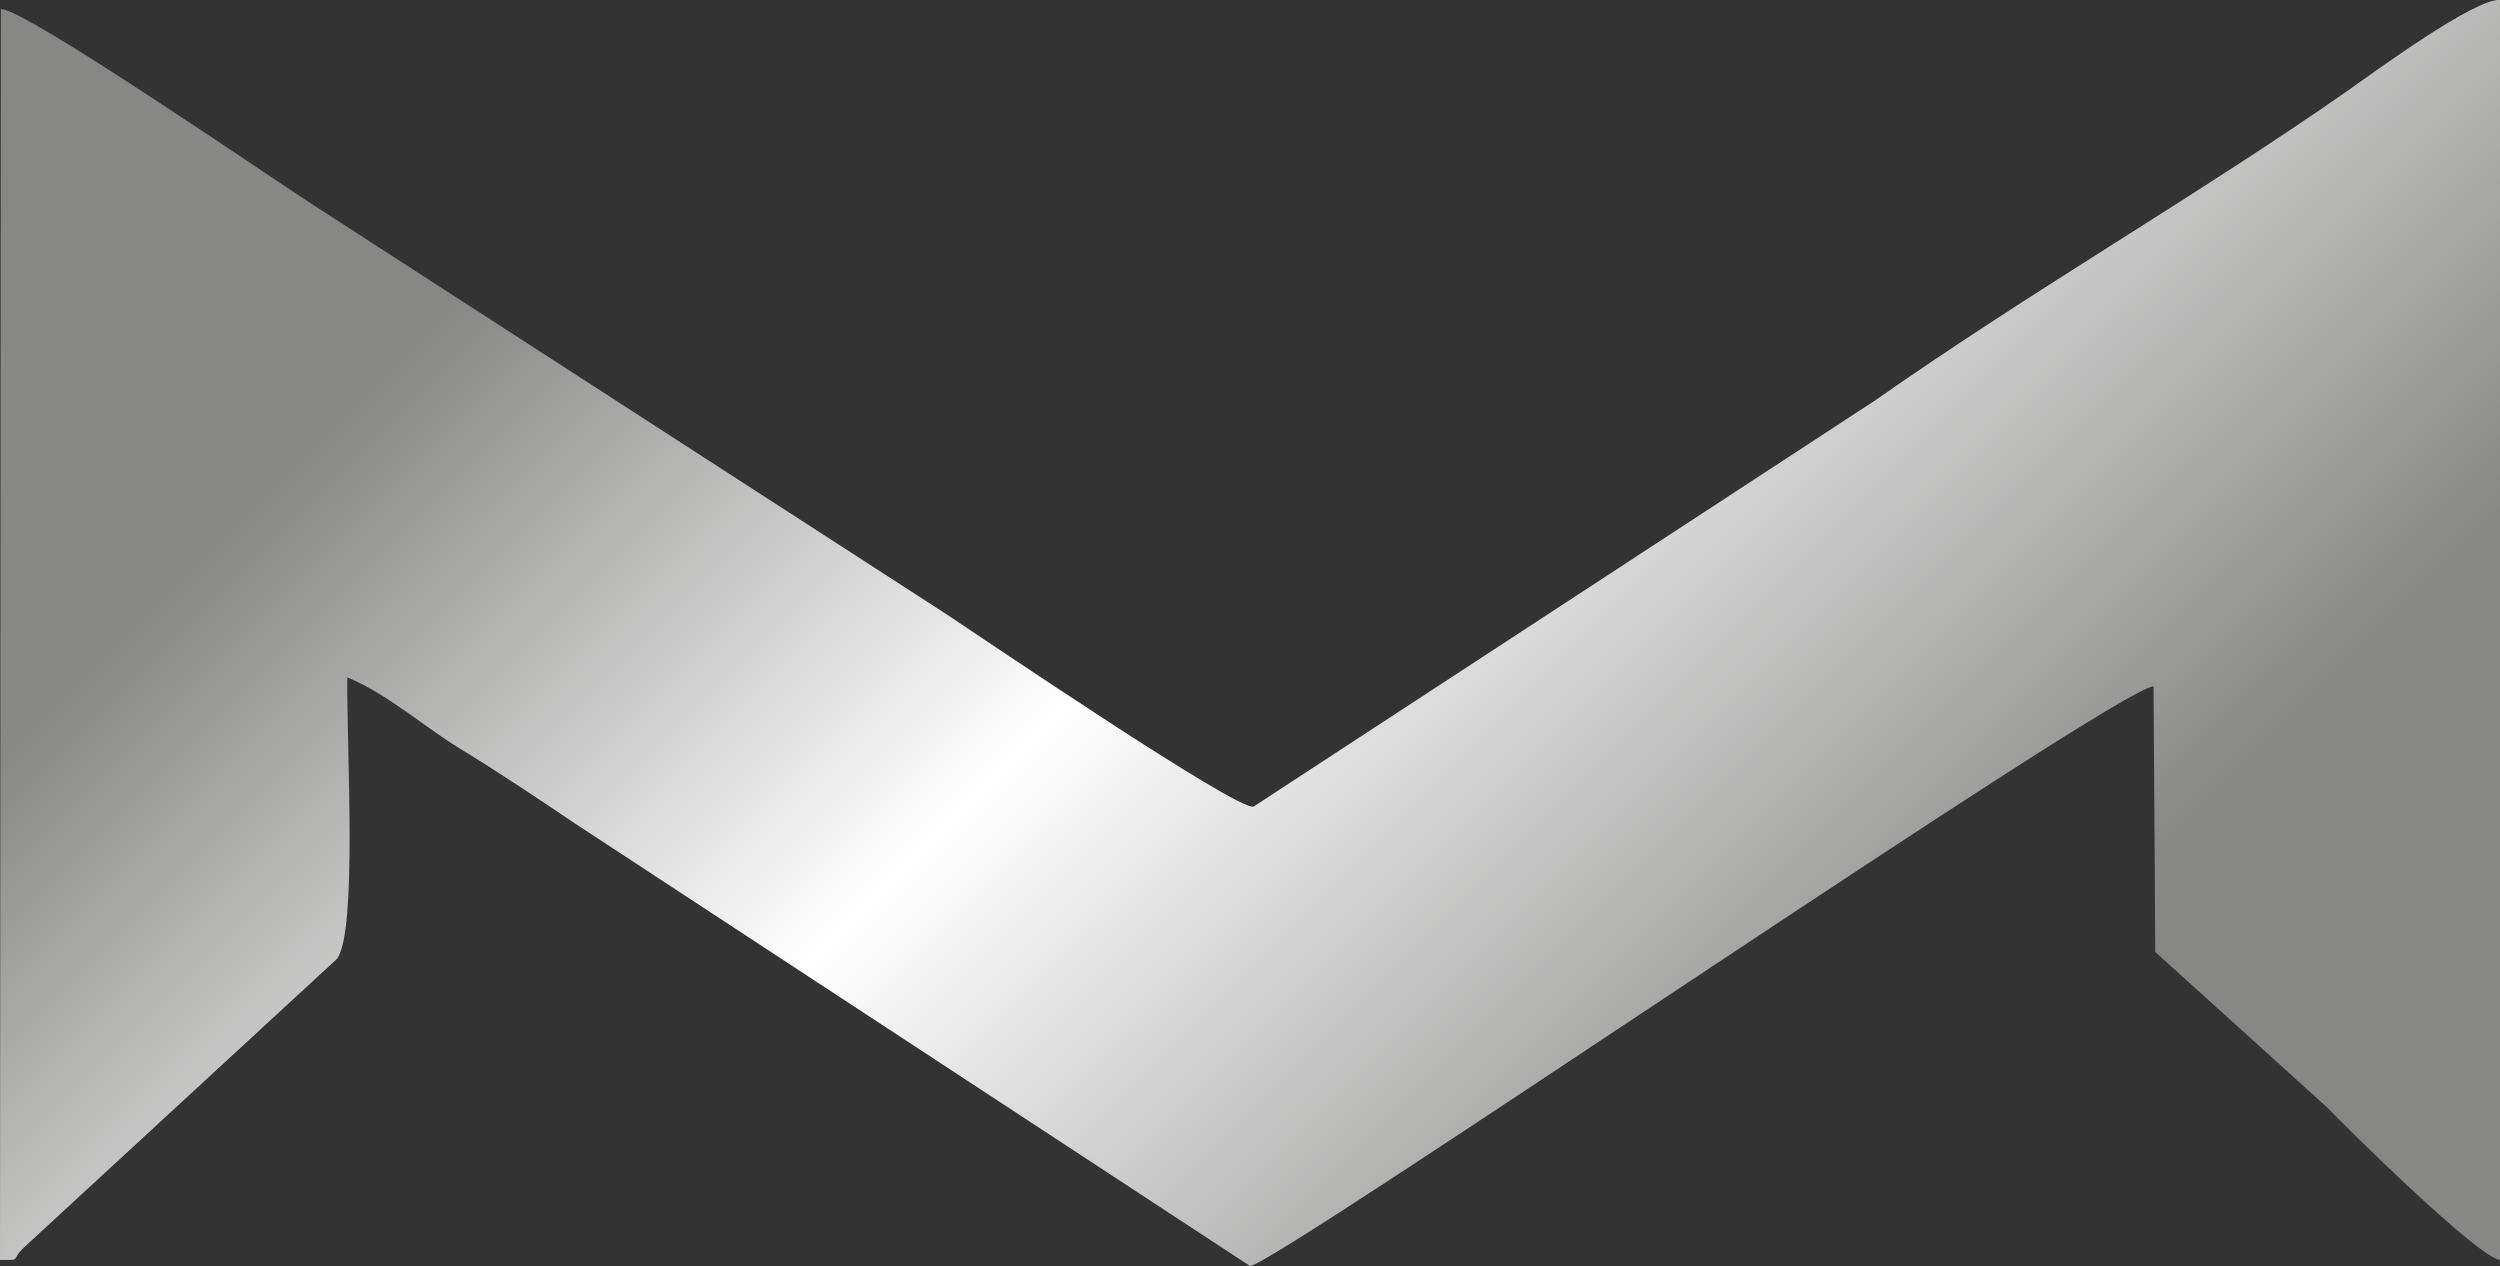
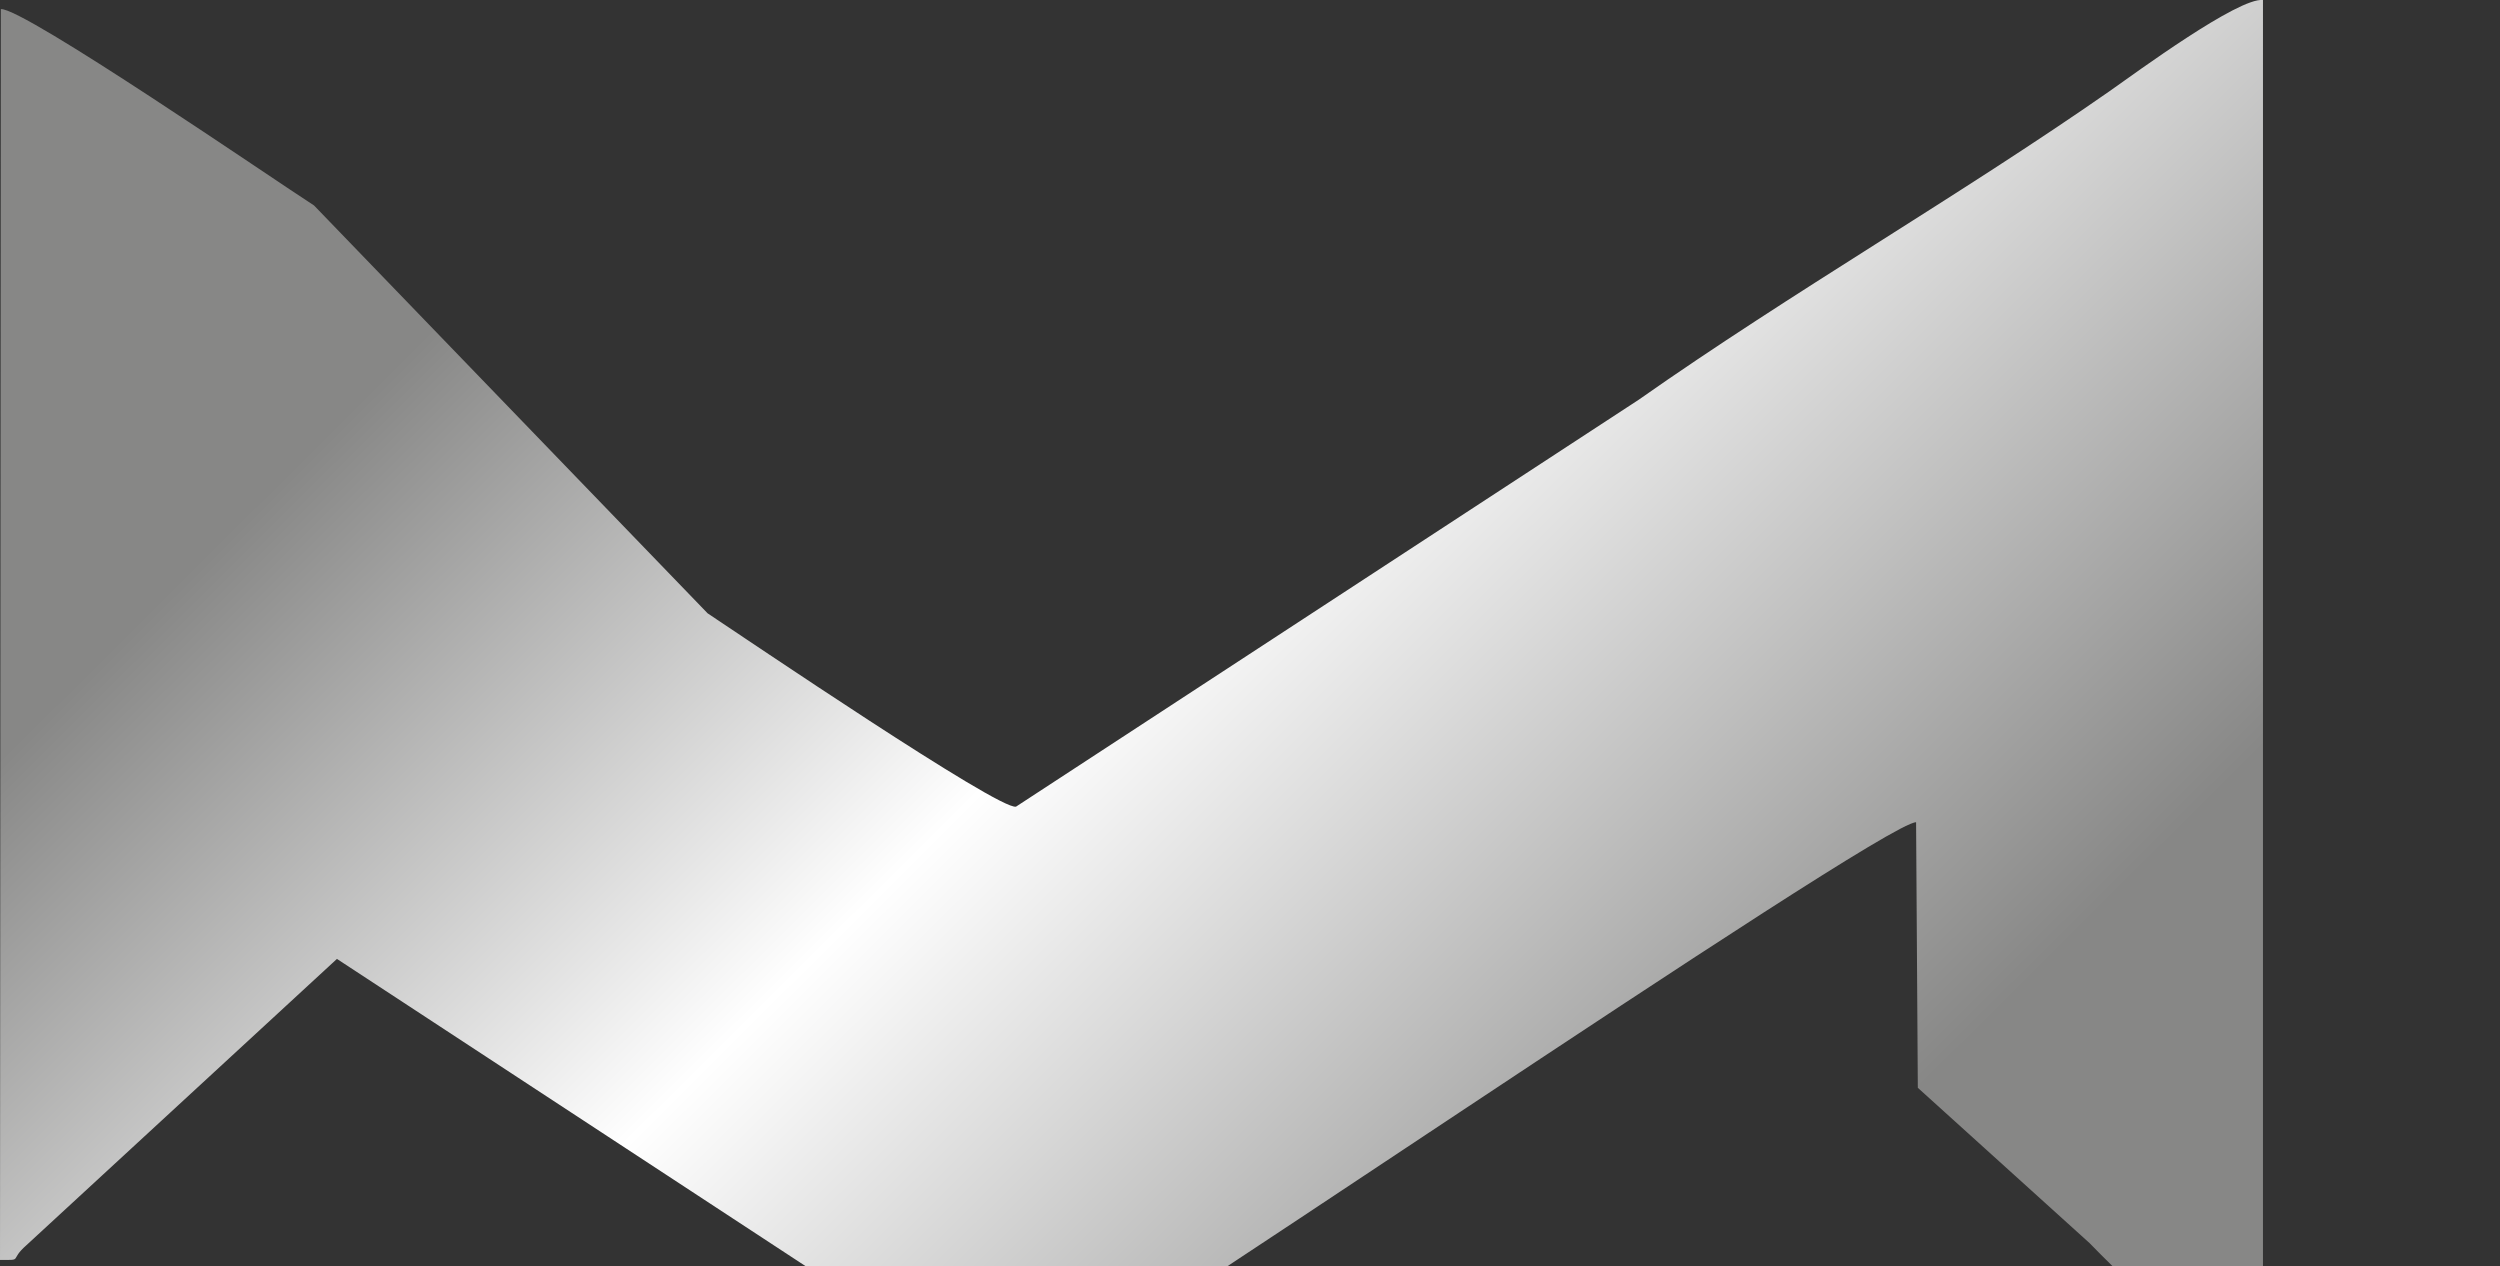
<svg xmlns="http://www.w3.org/2000/svg" id="_Слой_2" data-name="Слой_2" viewBox="0 0 57.8 29.27">
  <rect x="0" y="0" width="57.8" height="29.27" fill="#333333" stroke="none" />
  <defs>
    <style> .cls-1 { fill: url(#GradientFill_4); fill-rule: evenodd; } </style>
    <linearGradient id="GradientFill_4" data-name="GradientFill 4" x1="16.01" y1="1.61" x2="41.91" y2="27.64" gradientUnits="userSpaceOnUse">
      <stop offset="0" stop-color="#878786" />
      <stop offset=".45" stop-color="#fff" />
      <stop offset="1" stop-color="#878786" />
    </linearGradient>
  </defs>
  <g id="_Слой_1-2" data-name="Слой_1">
-     <path class="cls-1" d="M.02.21l-.02,28.92c.55,0,.2.02.61-.34l7.18-6.62c.48-.63.22-4.91.24-6.51.95.4,1.73,1.11,2.59,1.64.89.54,1.8,1.15,2.66,1.73l15.62,10.24c.56,0,20.05-13.39,20.89-13.4l.04,6.14,3.97,3.59c.38.4,3.53,3.52,4.01,3.53V0c-.57-.06-2.91,1.66-3.55,2.11-3.44,2.4-7.35,4.65-10.88,7.13l-14.4,9.41c-.39.09-6.27-3.9-7.13-4.47L7.26,4.75C6.34,4.16.55.18.02.21Z" />
+     <path class="cls-1" d="M.02.21l-.02,28.92c.55,0,.2.02.61-.34l7.18-6.62l15.62,10.24c.56,0,20.05-13.39,20.89-13.4l.04,6.14,3.97,3.59c.38.4,3.53,3.52,4.01,3.53V0c-.57-.06-2.91,1.66-3.55,2.11-3.44,2.4-7.35,4.65-10.88,7.13l-14.4,9.41c-.39.09-6.27-3.9-7.13-4.47L7.26,4.75C6.34,4.16.55.18.02.21Z" />
  </g>
</svg>